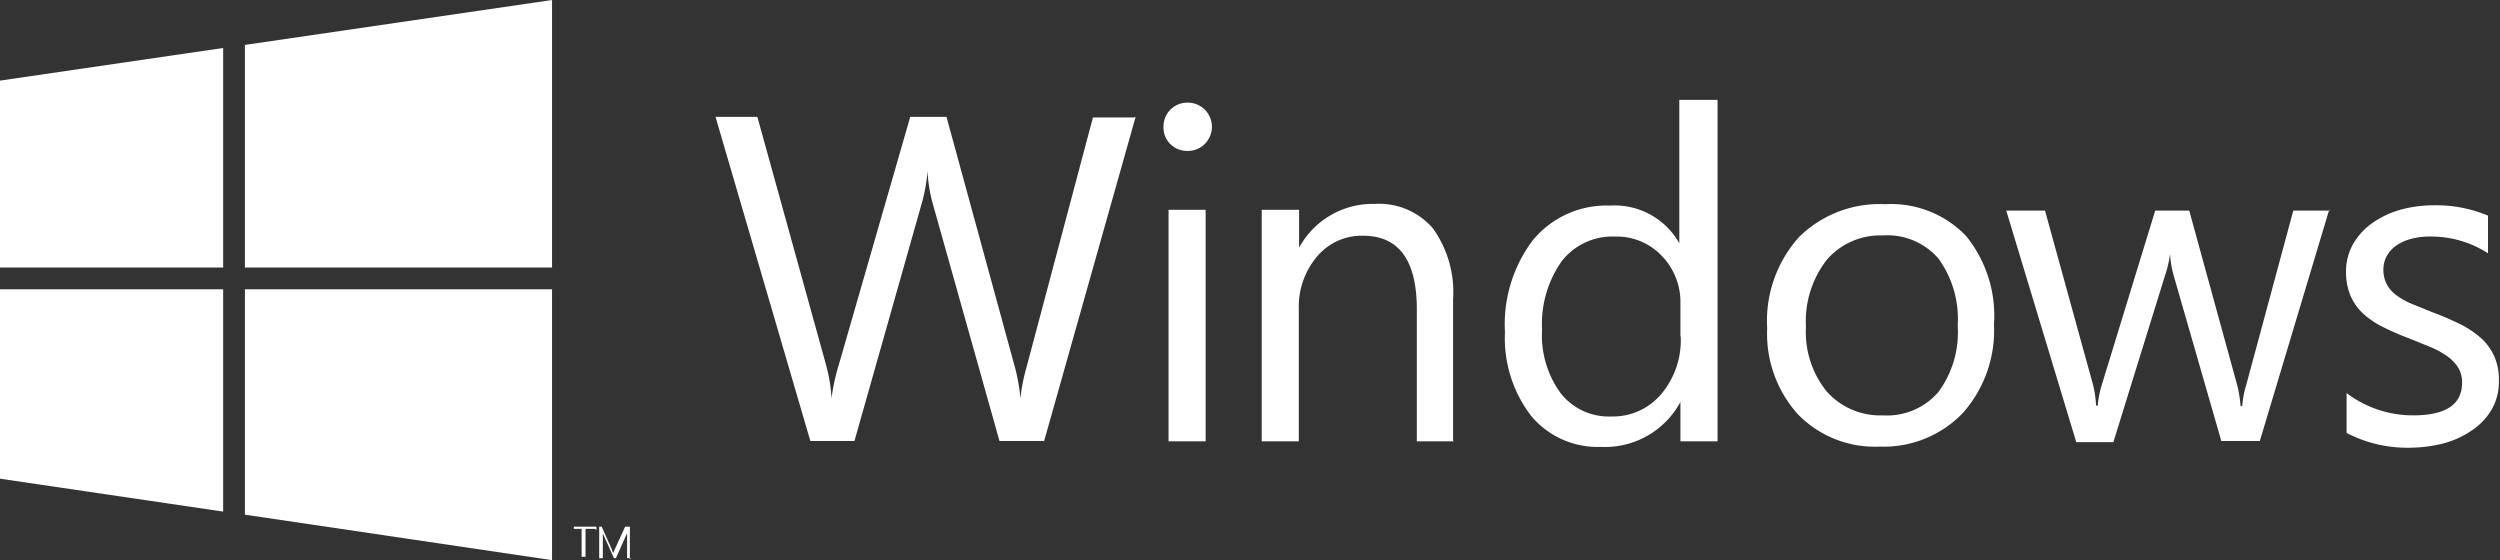
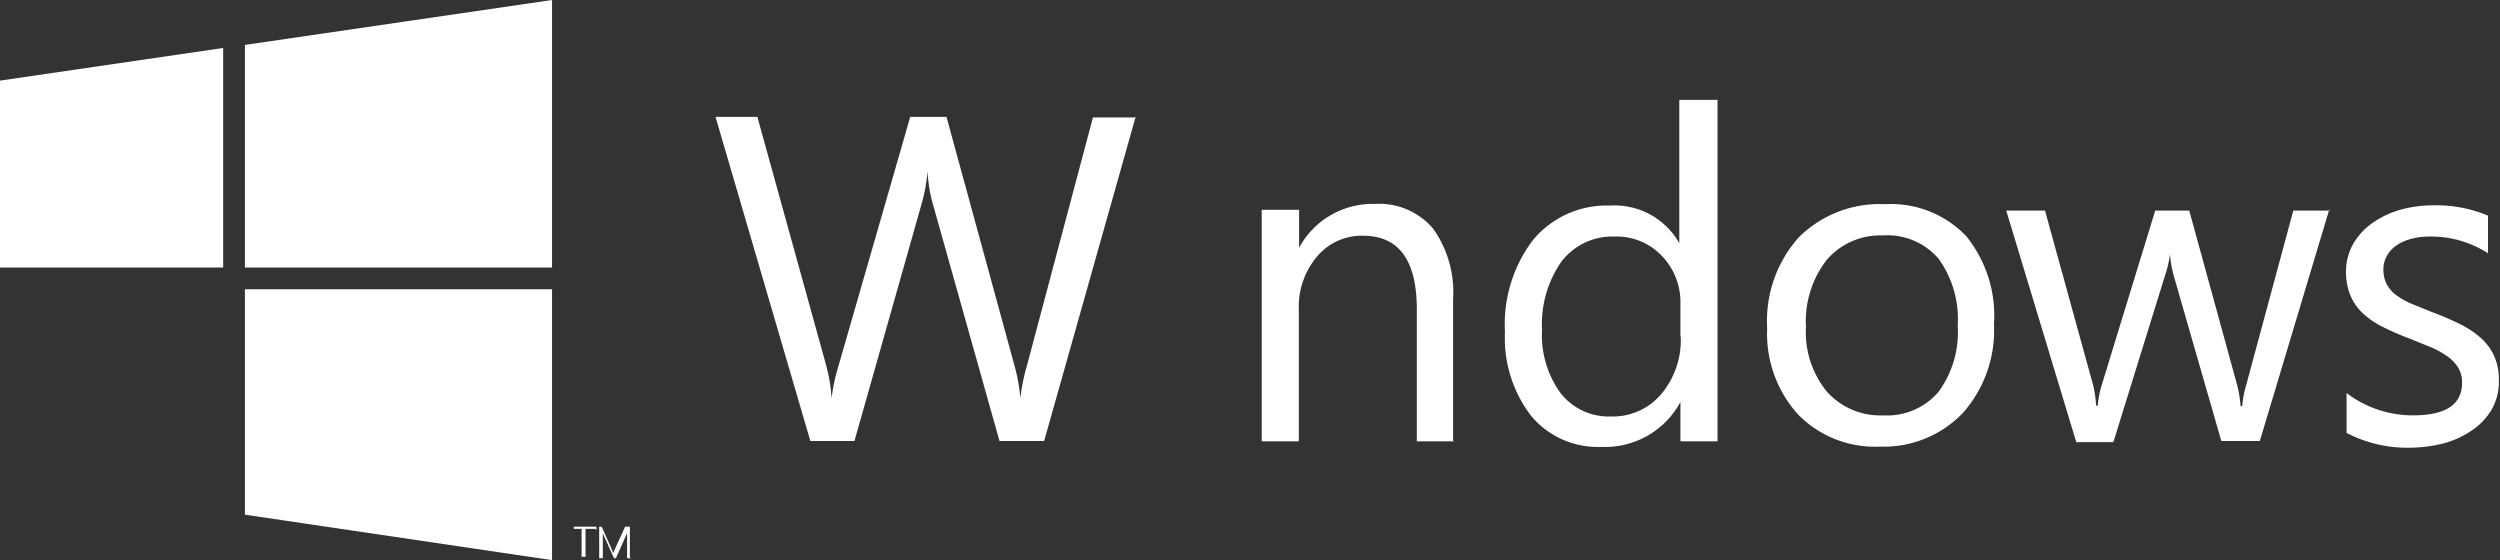
<svg xmlns="http://www.w3.org/2000/svg" id="Content" viewBox="0 0 89.62 20.08">
  <rect x="0" y="0" width="89.62" height="20.08" fill="#333333" stroke="none" />
  <defs>
    <style>.cls-1{fill:#fff;}</style>
  </defs>
  <title>logoWindows</title>
  <path class="cls-1" d="M1643.14,6572.31l-3.28,11.62h-1.6l-2.39-8.5a5.31,5.31,0,0,1-.19-1.18h0a6,6,0,0,1-.21,1.17l-2.41,8.51h-1.58l-3.4-11.62h1.5l2.47,8.92a5.89,5.89,0,0,1,.19,1.17h0a6.85,6.85,0,0,1,.25-1.17l2.57-8.92h1.3l2.46,9a6.64,6.64,0,0,1,.19,1.09h0a6.47,6.47,0,0,1,.22-1.12l2.38-8.95h1.48Z" transform="translate(-1602.43 -6568.12)" />
-   <path class="cls-1" d="M1645,6573.53a0.84,0.84,0,0,1-.61-0.24,0.82,0.82,0,0,1-.25-0.62,0.85,0.85,0,0,1,.86-0.87,0.86,0.86,0,0,1,.62.25,0.87,0.87,0,0,1,0,1.23A0.85,0.85,0,0,1,1645,6573.53Zm0.65,10.41h-1.33v-8.3h1.33v8.3Z" transform="translate(-1602.43 -6568.12)" />
  <path class="cls-1" d="M1654.55,6583.94h-1.33v-4.73q0-2.64-1.93-2.64a2.09,2.09,0,0,0-1.65.75,2.78,2.78,0,0,0-.65,1.89v4.73h-1.33v-8.3H1649V6577h0a3,3,0,0,1,2.72-1.57,2.54,2.54,0,0,1,2.08.88,3.92,3.92,0,0,1,.72,2.54v5.07Z" transform="translate(-1602.43 -6568.12)" />
  <path class="cls-1" d="M1664,6583.94h-1.33v-1.41h0a3.07,3.07,0,0,1-2.85,1.61,3.1,3.1,0,0,1-2.5-1.11,4.57,4.57,0,0,1-.94-3,5,5,0,0,1,1-3.3,3.42,3.42,0,0,1,2.76-1.24,2.66,2.66,0,0,1,2.49,1.35h0v-5.14H1664v12.29Zm-1.33-3.75V6579a2.38,2.38,0,0,0-.66-1.7,2.23,2.23,0,0,0-1.69-.7,2.3,2.3,0,0,0-1.91.89,3.91,3.91,0,0,0-.7,2.46,3.51,3.51,0,0,0,.67,2.27,2.19,2.19,0,0,0,1.8.83,2.27,2.27,0,0,0,1.8-.8A3,3,0,0,0,1662.68,6580.18Z" transform="translate(-1602.43 -6568.12)" />
  <path class="cls-1" d="M1669.82,6584.13a3.85,3.85,0,0,1-2.94-1.16,4.31,4.31,0,0,1-1.1-3.08,4.49,4.49,0,0,1,1.14-3.27,4.11,4.11,0,0,1,3.09-1.18,3.72,3.72,0,0,1,2.9,1.14,4.53,4.53,0,0,1,1,3.17,4.46,4.46,0,0,1-1.12,3.18A3.93,3.93,0,0,1,1669.82,6584.13Zm0.1-7.57a2.53,2.53,0,0,0-2,.87,3.58,3.58,0,0,0-.75,2.4,3.38,3.38,0,0,0,.75,2.33,2.56,2.56,0,0,0,2,.85,2.43,2.43,0,0,0,2-.84,3.62,3.62,0,0,0,.69-2.38,3.69,3.69,0,0,0-.69-2.4A2.42,2.42,0,0,0,1669.92,6576.56Z" transform="translate(-1602.43 -6568.12)" />
  <path class="cls-1" d="M1685.93,6575.63l-2.49,8.3h-1.38l-1.71-5.94a3.85,3.85,0,0,1-.13-0.77h0a3.65,3.65,0,0,1-.17.75l-1.86,6h-1.33l-2.51-8.3h1.39l1.72,6.24a3.8,3.8,0,0,1,.11.75h0.06a3.49,3.49,0,0,1,.15-0.76l1.91-6.23h1.22l1.72,6.26a4.54,4.54,0,0,1,.12.75h0.06a3.44,3.44,0,0,1,.14-0.75l1.69-6.26h1.31Z" transform="translate(-1602.43 -6568.12)" />
  <path class="cls-1" d="M1686.55,6583.64v-1.43a3.93,3.93,0,0,0,2.39.8q1.75,0,1.75-1.17a1,1,0,0,0-.15-0.56,1.5,1.5,0,0,0-.41-0.41,3.15,3.15,0,0,0-.6-0.32l-0.74-.3a9.53,9.53,0,0,1-1-.44,2.91,2.91,0,0,1-.7-0.5,1.87,1.87,0,0,1-.42-0.64,2.25,2.25,0,0,1-.14-0.83,2,2,0,0,1,.27-1,2.38,2.38,0,0,1,.71-0.75,3.34,3.34,0,0,1,1-.46,4.52,4.52,0,0,1,1.18-.15,4.77,4.77,0,0,1,1.93.37v1.35a3.76,3.76,0,0,0-2.11-.6,2.45,2.45,0,0,0-.67.09,1.65,1.65,0,0,0-.52.24,1.11,1.11,0,0,0-.33.37,1,1,0,0,0-.12.47,1.13,1.13,0,0,0,.12.54,1.21,1.21,0,0,0,.34.39,2.66,2.66,0,0,0,.55.31l0.74,0.3a10.47,10.47,0,0,1,1,.43,3.41,3.41,0,0,1,.75.5,2,2,0,0,1,.47.64,2.08,2.08,0,0,1,.17.87,2,2,0,0,1-.27,1.07,2.32,2.32,0,0,1-.73.75,3.32,3.32,0,0,1-1,.45,5.16,5.16,0,0,1-1.24.15A4.71,4.71,0,0,1,1686.55,6583.64Z" transform="translate(-1602.43 -6568.12)" />
  <g id="Winlogo">
    <g id="TM">
      <path class="cls-1" d="M1623.76,6587.08h-0.34v1h-0.14v-1H1623V6587h0.81v0.12Z" transform="translate(-1602.43 -6568.12)" />
      <path class="cls-1" d="M1625.05,6588.13h-0.14v-0.78c0-.06,0-0.14,0-0.23h0l0,0.11-0.4.9h-0.07l-0.4-.89a0.71,0.71,0,0,1,0-.12h0s0,0.12,0,.23v0.78h-0.13V6587H1624l0.36,0.81,0.05,0.14h0l0.06-.14,0.37-.81h0.17v1.17Z" transform="translate(-1602.43 -6568.12)" />
    </g>
    <polygon class="cls-1" points="19.79 9.59 19.79 0 8.78 1.61 8.78 9.59 19.79 9.59" />
    <polygon class="cls-1" points="8 1.72 0 2.89 0 9.59 8 9.59 8 1.72" />
-     <polygon class="cls-1" points="0 10.37 0 17.16 8 18.34 8 10.37 0 10.37" />
    <polygon class="cls-1" points="8.78 18.45 19.79 20.08 19.79 10.37 8.78 10.37 8.78 18.45" />
  </g>
</svg>